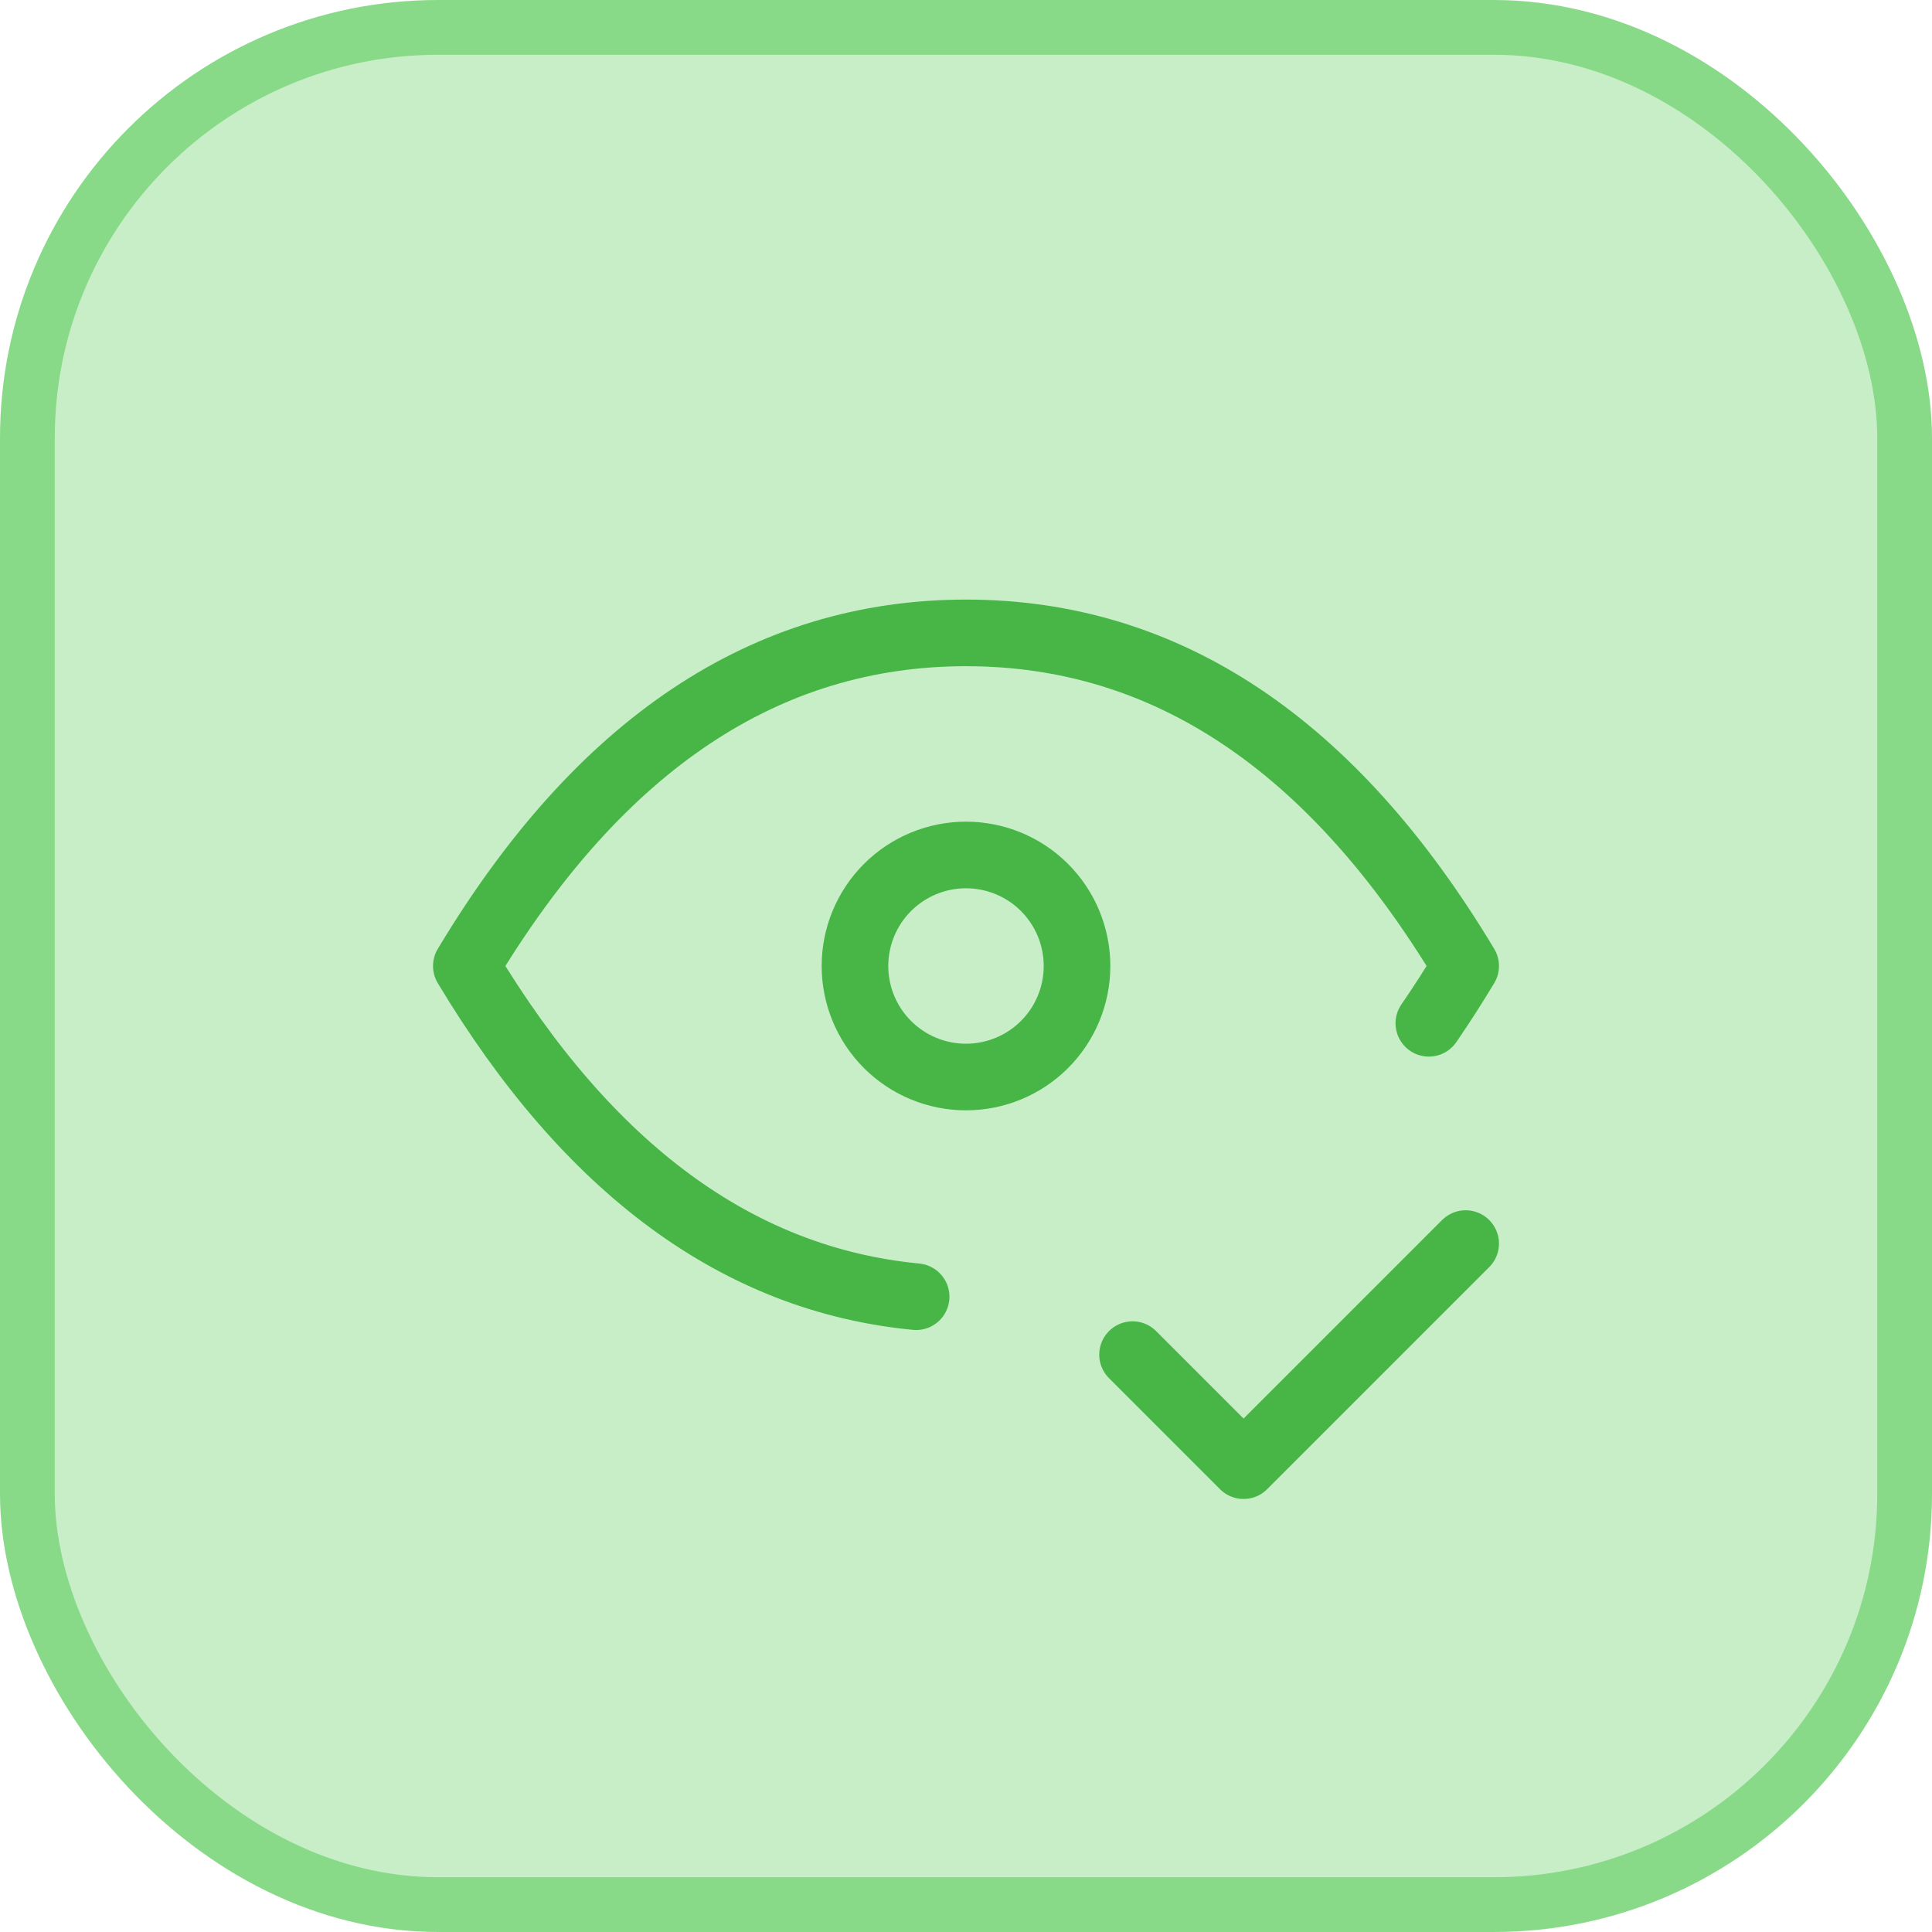
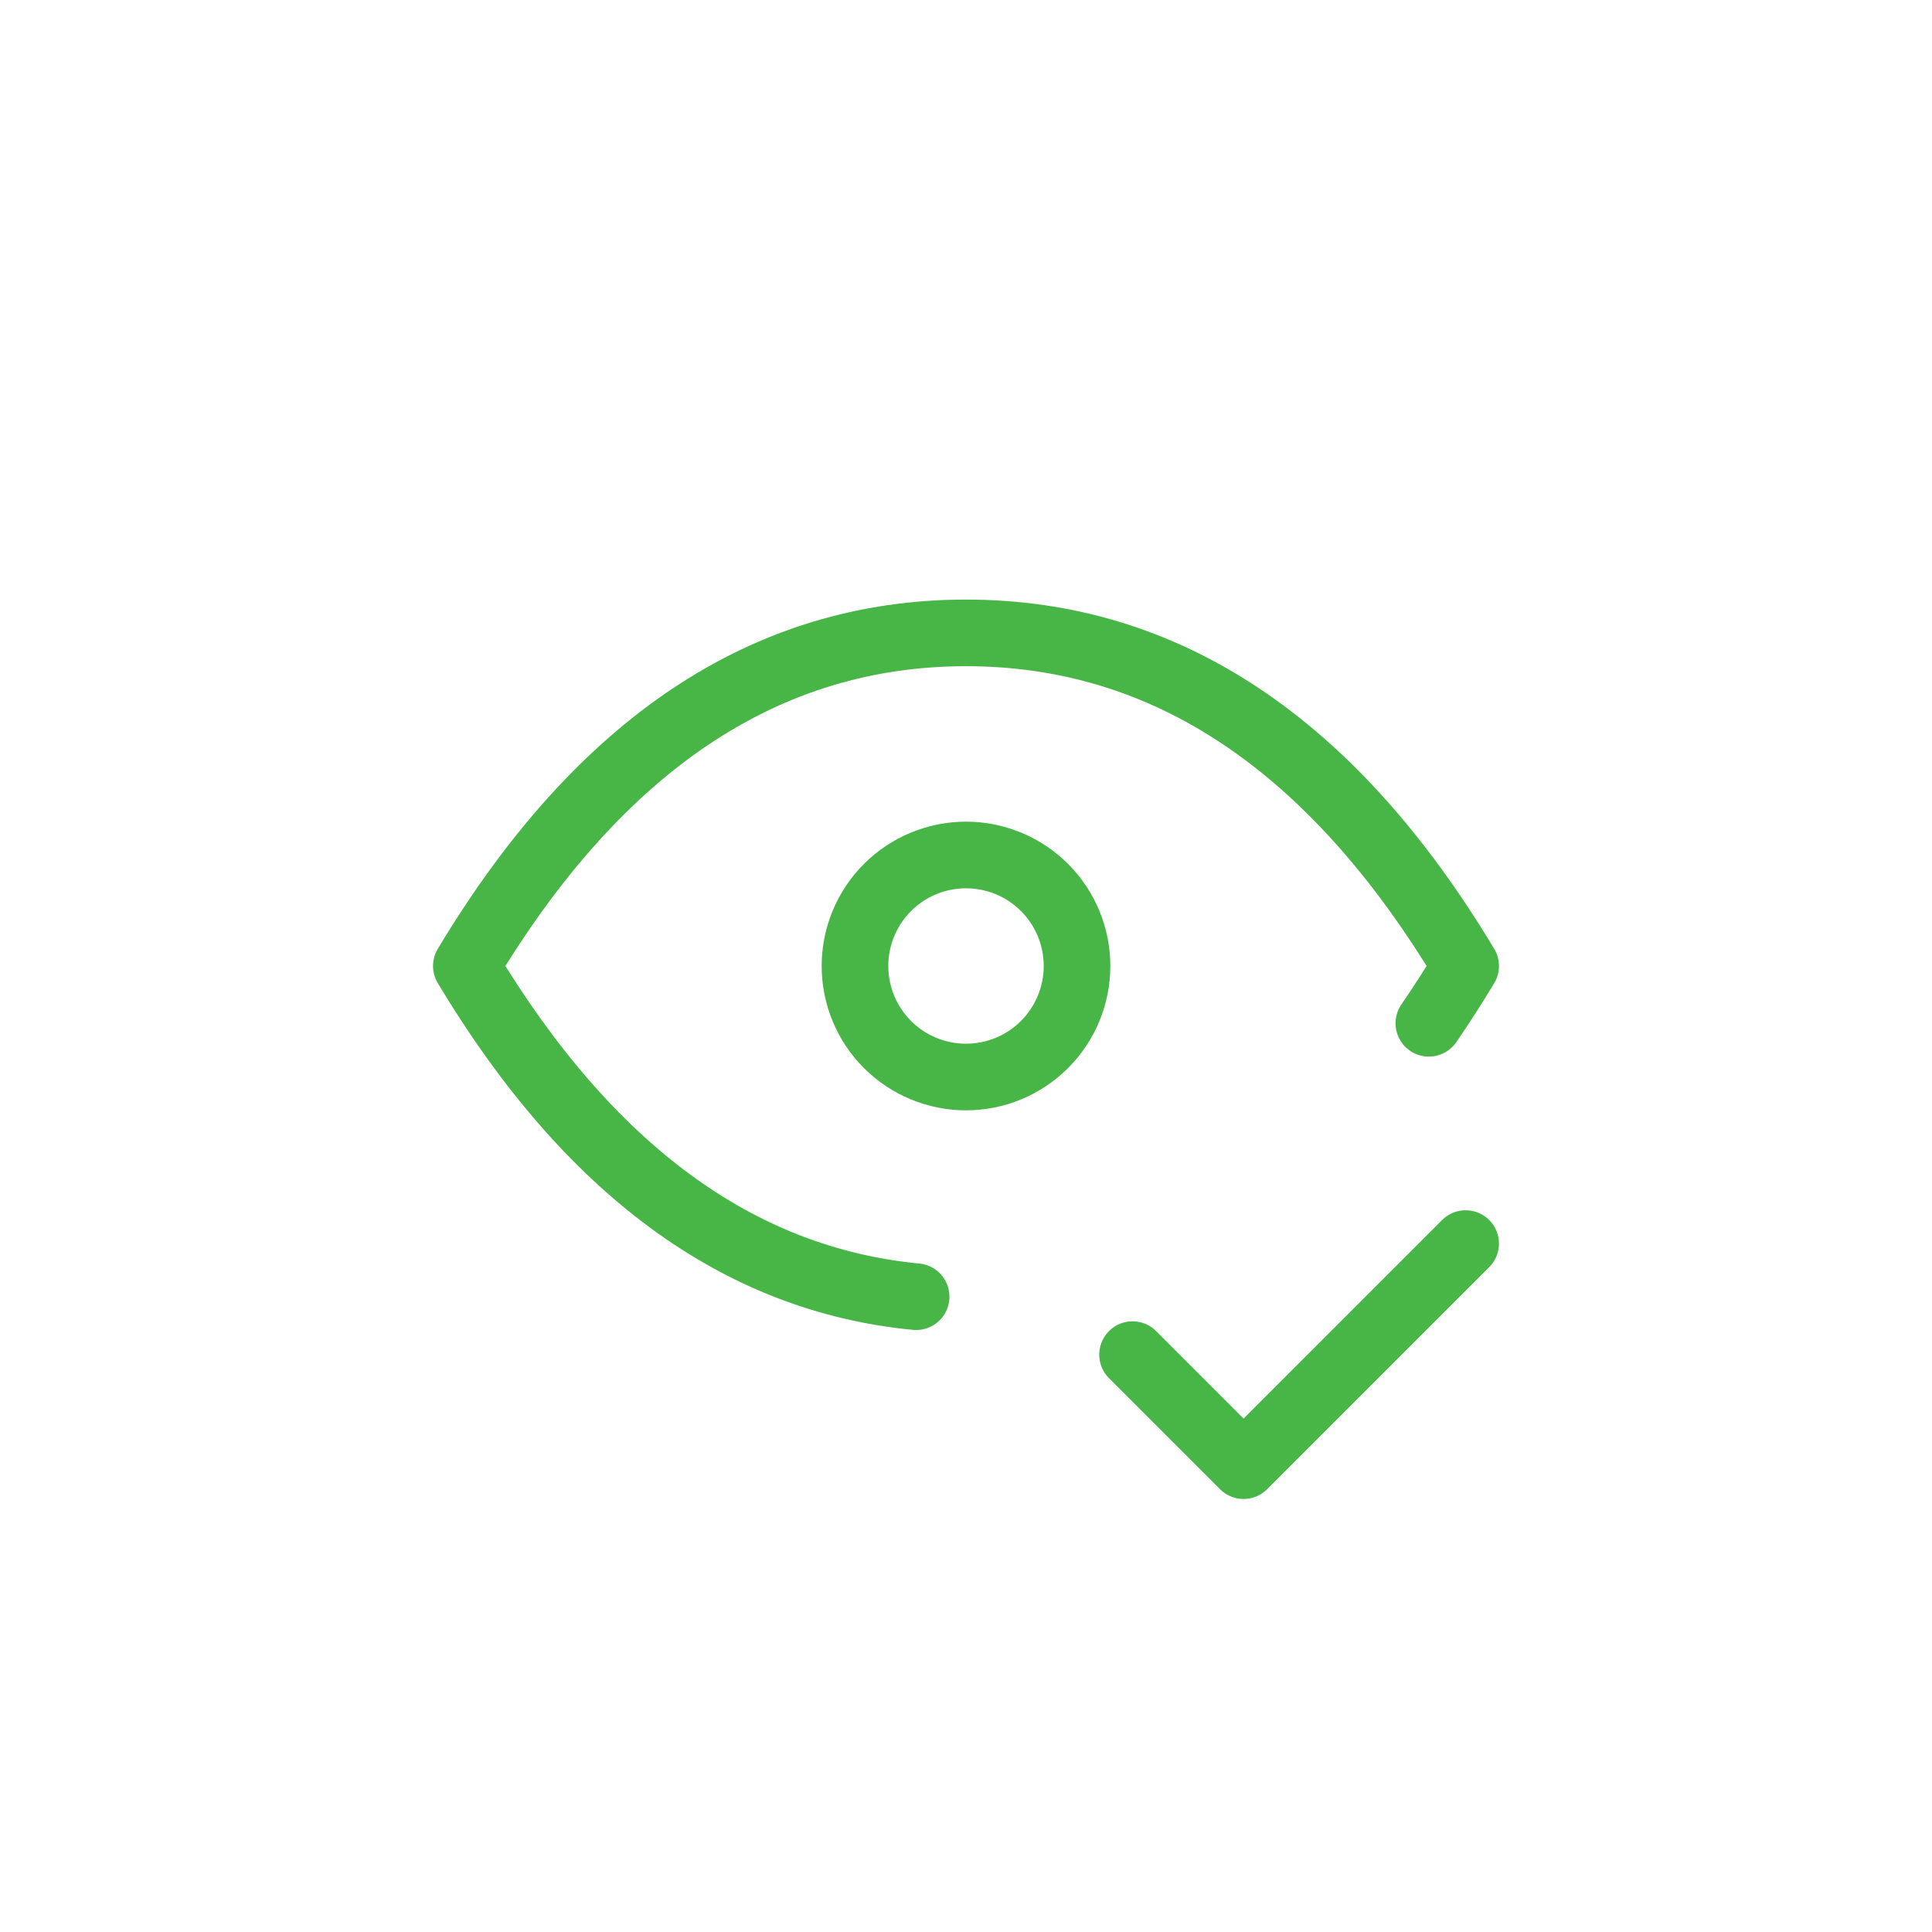
<svg xmlns="http://www.w3.org/2000/svg" width="58" height="58" viewBox="0 0 58 58" fill="none">
-   <rect x="0.822" y="0.822" width="56.356" height="56.356" rx="12.331" fill="#C8EEC8" />
-   <rect x="0.822" y="0.822" width="56.356" height="56.356" rx="12.331" stroke="#88DA88" stroke-width="1.644" />
  <path d="M25.667 29C25.667 29.884 26.018 30.732 26.643 31.357C27.268 31.982 28.116 32.333 29 32.333C29.884 32.333 30.732 31.982 31.357 31.357C31.982 30.732 32.333 29.884 32.333 29C32.333 28.116 31.982 27.268 31.357 26.643C30.732 26.018 29.884 25.667 29 25.667C28.116 25.667 27.268 26.018 26.643 26.643C26.018 27.268 25.667 28.116 25.667 29Z" stroke="#47B647" stroke-width="2" stroke-linecap="round" stroke-linejoin="round" />
  <path d="M27.503 38.928C22.164 38.415 17.663 35.106 14 29C18 22.333 23 19 29 19C35 19 40 22.333 44 29C43.649 29.584 43.281 30.158 42.895 30.72M34 40.667L37.333 44L44 37.333" stroke="#47B647" stroke-width="2" stroke-linecap="round" stroke-linejoin="round" />
</svg>